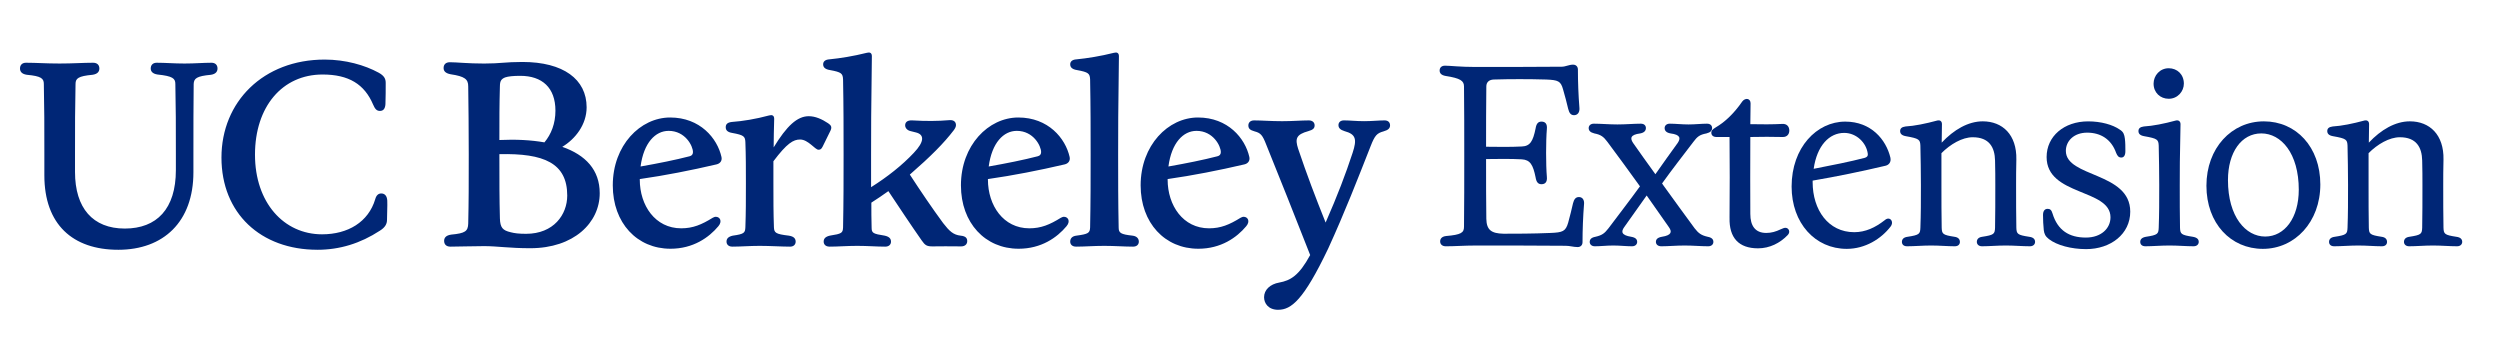
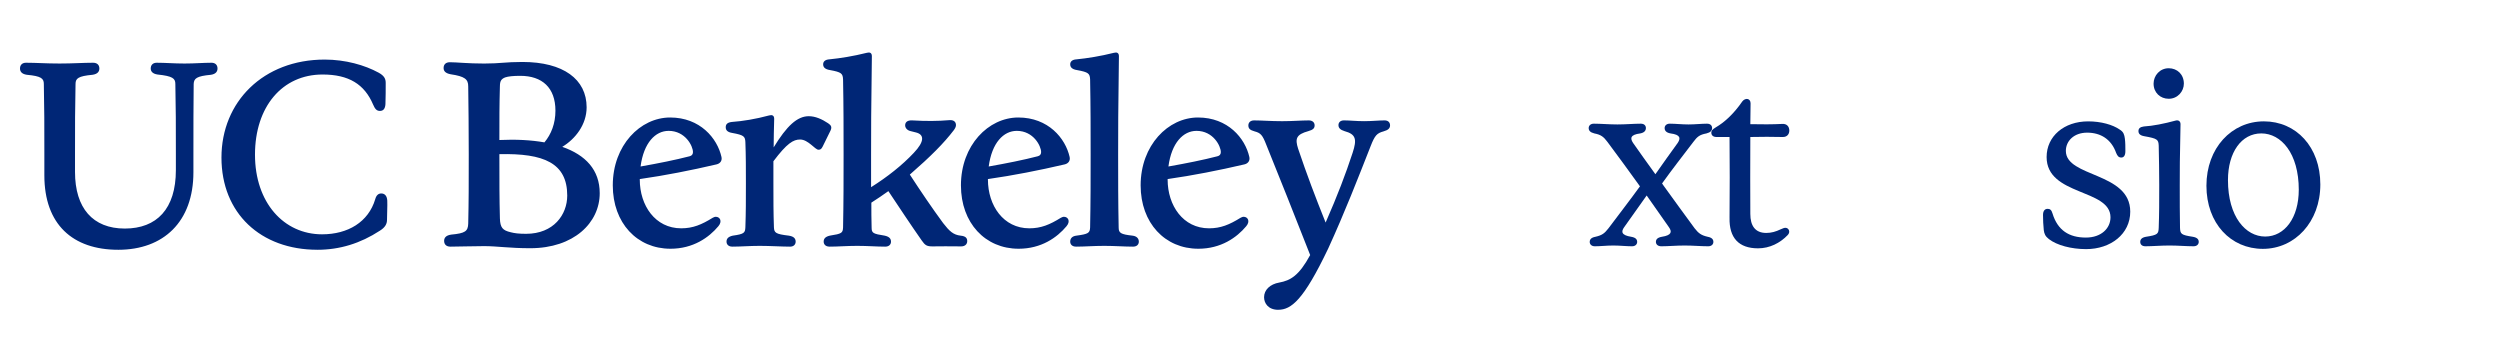
<svg xmlns="http://www.w3.org/2000/svg" id="uuid-16e2c412-0a8c-4294-85d2-b8dbd175ae19" data-name="Layer 1" viewBox="0 0 2478.66 343.49">
  <g id="uuid-fc43f528-832d-43d4-a9d3-90cc355cb050" data-name="Berkeley Wordmarks">
    <g id="uuid-599902e2-ba8e-4b8d-9760-0605e9474449" data-name="1:Wordmark">
      <path d="M1267.28,307.13c12.99,0,25.19-9.61,49.61-60.78,16.62-36.36,29.09-68.57,42.08-101.55,4.16-10.65,6.23-12.73,12.73-14.54,4.68-1.3,6.49-3.12,6.49-5.97,0-2.6-1.56-4.93-5.45-4.93-5.71,0-12.47.78-20.26.78s-14.03-.78-20-.78c-3.64,0-5.45,2.08-5.45,4.68,0,2.86,1.82,4.68,5.97,5.97,11.43,3.12,12.47,8.05,8.05,21.56-7.01,21.3-14.8,41.82-26.75,69.09-10.13-25.19-18.7-47.79-27.27-73.24-3.12-9.87-2.08-14.03,10.13-17.4,4.68-1.3,6.23-2.86,6.23-5.71s-2.08-4.93-5.71-4.93c-7.79,0-15.84.78-26.49.78-11.43,0-19.74-.78-27.79-.78-3.9,0-5.71,2.34-5.71,4.93,0,3.12,1.56,4.68,6.23,5.97,5.97,1.56,7.79,3.64,11.43,12.99,14.28,35.58,27.01,67.01,43.63,109.61-11.17,20.52-19.48,25.19-30.65,27.27-9.09,1.56-15.06,7.27-15.06,14.54,0,5.97,4.16,12.47,14.03,12.47M1186.25,129.74c16.62,0,24.15,15.06,24.15,21.04,0,2.08-1.04,3.64-3.38,4.16-14.03,3.64-30.91,7.01-48.57,10.13,3.12-23.64,14.8-35.32,27.79-35.32M1188.07,246.62c22.6,0,38.18-11.17,47.53-22.34,4.16-4.93,1.56-9.35-2.6-9.35-1.04,0-2.08.52-3.12,1.04-10.91,6.75-19.48,10.39-31.17,10.39-25.71,0-41.04-22.6-41.04-48.31v-.52c25.45-3.64,50.39-8.57,76.1-14.55,3.38-.78,5.71-3.38,4.93-7.27-4.16-18.7-21.3-39.22-50.91-39.22s-56.88,27.53-56.88,67.27c0,37.4,24.15,62.85,57.14,62.85M1066.78,244.54c8.57,0,17.66-.78,28.05-.78s20,.78,28.57.78c3.9,0,5.71-2.34,5.71-4.93,0-2.86-1.82-5.45-6.23-5.97-11.69-1.3-13.77-2.6-13.77-8.05-.52-25.19-.52-48.83-.52-72.2,0-21.56,0-45.19.78-97.66,0-3.38-2.08-4.16-4.93-3.38-13.51,3.38-26.49,5.45-37.14,6.49-4.42.26-6.23,2.34-6.23,4.93,0,2.86,1.82,4.93,6.75,5.71,11.43,2.08,12.73,3.38,12.99,9.35.52,26.23.52,50.91.52,74.54s0,47.01-.52,72.2c-.26,5.45-1.82,6.49-13.51,8.05-4.68.52-6.23,3.12-6.23,5.97,0,2.6,1.82,4.93,5.71,4.93M1008.08,129.74c16.62,0,24.15,15.06,24.15,21.04,0,2.08-1.04,3.64-3.38,4.16-14.03,3.64-30.91,7.01-48.57,10.13,3.12-23.64,14.8-35.32,27.79-35.32M1009.9,246.62c22.6,0,38.18-11.17,47.53-22.34,4.16-4.93,1.56-9.35-2.6-9.35-1.04,0-2.08.52-3.12,1.04-10.91,6.75-19.48,10.39-31.17,10.39-25.71,0-41.04-22.6-41.04-48.31v-.52c25.45-3.64,50.39-8.57,76.1-14.55,3.38-.78,5.71-3.38,4.93-7.27-4.16-18.7-21.3-39.22-50.91-39.22s-56.88,27.53-56.88,67.27c0,37.4,24.15,62.85,57.14,62.85M822.37,244.54c8.57,0,17.14-.78,27.53-.78s19.22.78,27.79.78c3.9,0,5.71-2.34,5.71-4.93,0-2.86-1.56-4.93-6.23-5.97-11.69-1.82-12.99-2.6-12.99-8.05-.26-8.31-.26-16.62-.26-24.67,5.71-3.64,11.43-7.53,16.88-11.43,10.91,16.36,22.08,33.25,32.99,48.83,3.38,4.93,5.19,5.97,10.65,5.97,7.79,0,17.4-.26,28.57,0,3.9,0,5.97-2.34,5.97-5.19,0-2.6-1.04-4.93-6.49-5.45-7.27-.78-11.17-4.42-17.4-12.47-10.91-14.8-22.34-31.69-32.99-48.05,0-.26.26-.26.52-.52,20-17.4,33.25-30.65,43.12-43.63,1.3-1.82,2.08-3.38,2.08-4.93,0-3.12-2.08-5.19-6.23-4.94-12.21,1.04-23.38,1.04-37.14.26-5.45-.26-7.01,2.34-7.01,4.93,0,2.34,1.82,4.93,5.45,5.71l5.19,1.3c8.57,2.08,8.57,9.09-2.08,20.26-11.43,12.21-26.23,23.89-42.34,34.02v-32.21c0-21.56,0-45.19.78-97.66,0-3.38-2.08-4.16-4.93-3.38-13.51,3.38-26.49,5.45-37.14,6.49-4.41.26-6.23,2.34-6.23,4.93,0,2.86,1.82,4.93,6.75,5.71,11.43,2.08,12.73,3.38,12.99,9.35.52,26.23.52,50.91.52,74.54s0,47.01-.52,72.2c-.26,5.45-1.3,6.23-12.99,8.05-4.67,1.04-6.23,3.12-6.23,5.97,0,2.6,1.82,4.93,5.71,4.93M726.02,244.54c8.31,0,17.14-.78,27.27-.78s21.82.78,30.13.78c3.64,0,5.45-2.34,5.45-4.93,0-2.86-1.56-5.19-6.75-5.97-13.25-1.56-14.54-2.86-14.8-8.31-.52-14.29-.52-27.01-.52-43.63v-21.82c13.51-17.92,19.74-21.56,26.49-21.56,8.05,0,14.8,10.13,18.18,10.13,1.82,0,2.86-.52,4.16-3.12,2.6-5.19,5.19-10.39,7.79-15.84,1.56-3.38.78-5.19-2.34-7.27-6.23-4.16-12.73-7.01-19.22-7.01-11.43,0-21.82,9.61-34.8,30.91,0-8.57.26-17.92.52-28.31,0-3.38-2.08-4.16-4.93-3.38-13.51,3.64-26.23,5.71-37.14,6.49-4.41.52-5.97,2.34-5.97,5.19s1.56,4.93,6.49,5.71c11.43,2.08,12.73,3.38,12.99,9.09.52,12.99.52,26.75.52,40.78,0,16.62,0,29.35-.52,43.63-.26,5.45-1.04,6.75-12.47,8.31-4.67,1.04-6.23,3.12-6.23,5.97,0,2.6,1.82,4.93,5.71,4.93M662.9,129.74c16.62,0,24.15,15.06,24.15,21.04,0,2.08-1.04,3.64-3.38,4.16-14.03,3.64-30.91,7.01-48.57,10.13,3.12-23.64,14.8-35.32,27.79-35.32M664.72,246.62c22.6,0,38.18-11.17,47.53-22.34,4.16-4.93,1.56-9.35-2.6-9.35-1.04,0-2.08.52-3.12,1.04-10.91,6.75-19.48,10.39-31.17,10.39-25.71,0-41.04-22.6-41.04-48.31v-.52c25.45-3.64,50.39-8.57,76.1-14.55,3.38-.78,5.71-3.38,4.93-7.27-4.16-18.7-21.3-39.22-50.91-39.22s-56.88,27.53-56.88,67.27c0,37.4,24.15,62.85,57.14,62.85M506.29,230.25c-7.79-1.82-10.39-4.42-10.65-13.77-.52-19.74-.52-35.06-.52-63.11v-.52c44.15-1.04,67.27,8.83,67.27,41.04,0,18.96-13.51,37.92-40.78,37.92-7.01,0-11.43-.52-15.32-1.56M495.64,85.58c0-5.19,1.3-7.27,5.19-8.83,3.12-1.04,7.79-1.56,15.06-1.56,21.56,0,34.8,11.69,34.8,34.54,0,12.73-4.16,23.38-10.91,31.43-13.25-2.34-28.31-3.12-44.67-2.34,0-20.52,0-35.32.52-53.24M525.77,246.1c43.11,0,68.83-25.19,68.83-54.54,0-23.12-14.03-37.92-37.14-45.97,12.99-7.79,24.16-22.08,24.16-39.22,0-27.79-23.12-44.93-63.63-44.93-17.4,0-21.56,1.56-37.92,1.56s-27.27-1.3-34.02-1.3c-4.16,0-6.23,2.34-6.23,5.71,0,2.86,1.56,5.19,7.01,6.23,14.03,2.08,17.4,4.93,17.4,11.95.26,22.08.52,38.7.52,67.79s0,46.23-.52,68.31c-.26,7.53-2.86,9.61-16.88,10.91-5.45.78-7.01,3.38-7.01,6.23,0,3.38,2.08,5.71,6.23,5.71,10.13,0,19.74-.52,33.5-.52,12.99,0,24.93,2.08,45.71,2.08M314.61,247.65c22.08,0,42.6-6.23,62.08-18.96,5.45-3.38,7.01-7.01,7.01-10.65,0-7.01.52-13.51.26-19.22-.26-4.42-2.34-7.01-5.97-7.01-2.86,0-4.93,1.82-5.97,5.71-6.75,22.6-27.01,34.8-52.72,34.8-37.92,0-66.49-31.43-66.49-78.96s27.01-79.48,67.01-79.48c25.97,0,41.56,9.61,50.13,29.87,1.82,4.15,3.38,6.23,6.75,6.23,3.64,0,5.19-2.6,5.45-6.75.26-5.97.26-15.32.26-21.04,0-3.9-1.3-7.01-7.01-10.13-13.77-7.53-32.99-12.99-53.5-12.99-60.78,0-102.33,41.82-102.33,97.14s38.96,91.42,95.06,91.42M117.22,247.65c44.93,0,74.54-27.79,74.54-76.88v-17.4c0-29.35,0-46.49.26-70.13.26-5.45,2.86-7.79,17.14-9.09,4.93-.78,6.49-3.38,6.49-6.23,0-3.38-2.08-5.71-5.97-5.71-8.31,0-16.36.78-26.75.78s-18.96-.78-27.53-.78c-3.9,0-5.97,2.34-5.97,5.71,0,2.6,1.56,5.19,6.75,5.97,15.06,1.56,17.66,3.9,17.66,9.35.52,23.64.52,40.78.52,70.13v15.32c0,38.44-18.96,57.92-50.65,57.92s-49.35-20.26-49.35-56.1v-17.14c0-29.35,0-46.49.52-70.13,0-5.45,2.6-7.79,16.88-9.09,5.19-.78,6.75-3.38,6.75-6.23,0-3.38-2.08-5.71-6.23-5.71-9.87,0-19.74.78-33.25.78s-23.12-.78-33.24-.78c-3.9,0-5.97,2.34-5.97,5.71,0,2.86,1.56,5.45,6.75,6.23,14.28,1.3,16.88,3.64,16.88,9.09.52,23.64.52,40.78.52,70.13v20.52c0,48.57,28.05,73.76,73.24,73.76" style="fill: #002676; stroke-width: 0px;" />
    </g>
  </g>
  <g id="uuid-3a00b83a-b080-4429-8689-e6c56ea624b5" data-name="Endorser Lines">
    <rect x="-2078.5" y="27.78" width="2715.38" height="298.1" style="fill: none; stroke-width: 0px;" />
  </g>
  <g id="uuid-f6eefd2b-825b-4a9f-b694-71870adf8219" data-name="Double Unit Name Lines">
    <g id="uuid-d5627b86-3be3-446b-81f3-656f1e751a0c" data-name="1:Horizontal Unit Lines Outline">
-       <path d="M1427.86,239.35c0-2.54,1.53-4.83,5.85-5.34,15.01-1.27,17.8-3.31,17.8-9.16.25-23.4.25-44,.25-69.95s0-45.78-.25-69.18c0-5.6-3.56-8.14-18.31-10.43-4.32-.76-5.85-2.8-5.85-5.34,0-2.8,1.78-4.83,5.34-4.83,5.09,0,15.01,1.27,30.01,1.27,34.34,0,49.85,0,85.72-.25,3.82,0,7.12-2.04,11.19-2.04,3.05,0,4.83,2.04,4.83,4.83,0,12.21.51,25.69,1.53,38.41.25,4.32-2.03,6.87-5.34,6.87s-4.83-2.29-5.85-6.36c-1.53-6.61-3.05-12.21-5.09-19.33-2.29-8.14-4.83-9.16-16.53-9.67-17.55-.51-35.86-.51-52.4,0-4.58.25-7.12,2.8-7.12,6.87-.25,20.09-.25,38.41-.25,59.77,12.21.25,25.69.25,35.35-.25,8.39-.25,11.19-5.34,13.73-17.8.76-4.83,2.54-6.87,5.85-6.87,3.81,0,5.85,2.29,5.34,7.38-.51,5.85-.76,15.26-.76,23.65s.25,18.06.76,23.65c.51,5.09-1.53,7.38-5.34,7.38-3.31,0-5.09-2.04-5.85-6.87-2.54-12.46-5.34-17.3-13.73-17.8-9.67-.51-23.15-.51-35.35-.25,0,24.67,0,41.71.25,59.26.25,10.94,4.83,14.5,17.04,14.75,10.94,0,29,0,46.55-.76,12.21-.51,15.01-1.53,17.55-10.17,2.03-7.38,3.31-12.72,4.83-19.33,1.02-3.82,2.54-6.1,5.85-6.1s5.34,2.54,5.09,6.61c-1.02,12.72-1.53,26.2-1.53,38.15,0,2.8-1.78,4.83-4.83,4.83-4.32,0-7.63-1.27-11.95-1.27-31.79-.25-53.67-.25-89.53-.25-10.94,0-20.09.76-29.25.76-3.56,0-5.6-2.03-5.6-4.83Z" style="fill: #002676; stroke-width: 0px;" />
      <path d="M1576.15,239.86c0-2.54,1.53-4.32,5.6-5.09,6.87-1.53,9.16-3.56,12.97-8.39,10.68-14.24,21.37-27.98,31.28-41.71-.51-.51-.76-.76-1.02-1.27-9.92-13.99-20.6-28.23-31.29-42.73-3.82-5.09-6.36-7.12-12.97-8.39-4.07-1.02-5.6-2.8-5.6-5.34,0-2.29,1.78-4.32,5.09-4.32,7.12,0,15.01.76,23.4.76s16.28-.76,23.15-.76c3.56,0,5.09,2.03,5.09,4.32,0,2.54-1.53,4.58-5.6,5.34-9.92,1.27-10.17,4.83-7.12,9.41,6.61,9.41,13.99,19.84,22.13,31.03,7.88-11.19,15.26-21.62,22.13-31.03,3.05-4.58,2.8-8.14-7.12-9.41-4.32-.76-5.85-2.8-5.85-5.34,0-2.29,1.78-4.32,5.09-4.32,5.6,0,11.95.76,18.57.76s12.72-.76,18.31-.76c3.56,0,5.09,2.03,5.09,4.32,0,2.54-1.53,4.32-5.6,5.34-6.87,1.27-9.16,3.31-12.97,8.39-10.68,13.99-21.37,27.72-31.03,41.2.25.51.76,1.02,1.02,1.53,9.92,13.99,20.6,28.23,31.28,42.98,3.82,4.83,6.36,6.87,12.97,8.39,4.07.76,5.6,2.54,5.6,5.09,0,2.29-1.78,4.32-5.09,4.32-7.12,0-15.01-.76-23.4-.76s-16.28.76-23.15.76c-3.56,0-5.34-2.03-5.34-4.32,0-2.54,1.53-4.32,5.85-5.09,9.92-1.53,10.17-5.09,7.12-9.41-6.61-9.67-14.24-20.09-22.13-31.54-8.14,11.45-15.52,21.87-22.38,31.54-3.05,4.32-2.8,7.88,7.12,9.41,4.32.76,5.85,2.54,5.85,5.09,0,2.29-1.78,4.32-5.09,4.32-5.6,0-11.95-.76-18.57-.76s-12.72.76-18.31.76c-3.31,0-5.09-2.03-5.09-4.32Z" style="fill: #002676; stroke-width: 0px;" />
      <path d="M1714.77,215.95c.25-27.47.25-53.16,0-80.12h-12.97c-3.05,0-5.09-1.53-5.09-4.32,0-1.78.76-3.05,4.58-5.34,7.89-4.58,17.3-12.72,26.2-25.69,3.05-3.82,8.14-3.05,8.14,2.03,0,6.61-.25,13.48-.25,20.6,11.19.25,21.87.25,31.79-.25,4.58-.25,6.87,2.8,6.87,6.61,0,3.56-2.29,6.61-6.87,6.36-9.92-.25-20.6-.25-31.79,0-.25,27.72,0,55.7,0,76.3,0,11.7,4.83,18.82,15.77,18.82,5.09,0,9.41-1.27,14.24-3.56,2.29-1.02,3.56-1.53,4.83-1.53,3.31,0,5.34,4.32,2.04,7.38-7.38,7.63-17.55,12.97-29.25,12.97-19.08,0-28.74-10.43-28.23-30.27Z" style="fill: #002676; stroke-width: 0px;" />
-       <path d="M1776.32,184.92c0-38.66,24.93-64.35,53.16-64.35,25.69,0,40.44,17.8,44.76,35.61,1.02,4.58-1.53,7.38-4.83,8.14-23.65,5.6-48.33,10.68-72.24,14.75v1.53c0,27.47,15.52,49.6,41.2,49.6,11.19,0,20.86-4.58,30.01-11.7,1.53-1.27,2.54-1.78,3.82-1.78,3.31,0,5.09,4.32,2.29,7.88-9.41,12.21-25.18,22.13-43.49,22.13-31.28,0-54.68-25.44-54.68-61.81ZM1798.19,167.37c18.31-3.56,36.37-7.12,50.87-10.94,2.04-.76,3.05-1.78,2.8-3.81-1.27-10.94-11.19-20.86-23.4-20.86-14.75,0-26.96,12.46-30.27,35.61Z" style="fill: #002676; stroke-width: 0px;" />
-       <path d="M1885.68,239.86c0-2.54,1.53-4.58,5.6-5.09,11.7-1.78,12.46-2.8,12.72-8.9.51-13.73.51-25.69.51-42.48,0-13.73-.25-26.2-.51-38.92-.25-6.1-1.27-7.12-14.24-9.41-4.58-.76-5.85-2.8-5.85-5.09,0-2.54,1.53-4.07,5.34-4.58,8.9-.51,20.09-2.8,31.29-5.85,2.8-.76,4.83.51,4.83,3.56,0,6.61-.25,12.72-.25,18.31,11.95-12.72,26.2-21.11,40.7-21.11,19.58,0,33.83,13.23,33.32,37.9-.25,10.17-.25,17.3-.25,25.18,0,16.79,0,28.74.25,42.48.25,6.1,1.02,7.12,12.72,8.9,4.32.51,5.85,2.54,5.85,5.09,0,2.29-1.78,4.32-5.09,4.32-7.38,0-15.52-.76-23.91-.76s-16.53.76-23.65.76c-3.31,0-5.09-2.03-5.09-4.32,0-2.54,1.53-4.58,5.34-5.09,11.7-1.78,12.46-2.8,12.72-8.9.25-13.73.25-25.69.25-42.48,0-7.63,0-14.5-.25-24.16-.25-13.23-5.85-23.15-22.13-23.15-10.43,0-22.13,6.87-31.03,15.77v31.54c0,16.79,0,28.74.25,42.48.25,6.1,1.02,7.12,12.72,8.9,3.82.51,5.34,2.54,5.34,5.09,0,2.29-1.53,4.32-5.09,4.32-7.12,0-15.01-.76-23.4-.76s-16.79.76-23.91.76c-3.56,0-5.09-2.03-5.09-4.32Z" style="fill: #002676; stroke-width: 0px;" />
      <path d="M2031.42,237.06c-3.56-2.8-4.58-5.09-5.09-8.9-.51-4.83-.76-10.17-.76-15.01,0-4.07,1.78-6.1,4.58-6.1,2.29,0,3.82,1.02,4.83,4.58,5.09,16.79,16.53,23.91,33.07,23.91,15.26,0,24.42-9.16,24.42-20.09,0-28.49-63.33-21.11-63.33-59.77,0-20.6,17.3-35.35,41.2-35.35,12.72,0,24.42,3.31,31.29,8.14,3.82,2.29,4.58,5.09,5.09,8.9.51,3.82.51,8.39.51,12.46,0,4.32-1.53,6.36-4.07,6.36s-3.82-1.53-5.09-4.58c-4.83-13.73-15.52-20.09-28.74-20.09s-21.11,8.39-21.11,18.06c0,26.45,63.84,20.86,63.84,60.28,0,22.13-19.33,37.13-43.75,37.13-14.75,0-29-3.82-36.88-9.92Z" style="fill: #002676; stroke-width: 0px;" />
      <path d="M2121.97,239.86c0-2.54,1.53-4.32,5.6-5.09,11.7-1.78,12.46-2.8,12.72-8.9.51-13.73.51-25.69.51-42.48,0-13.73-.25-26.2-.51-38.92-.25-6.1-1.27-7.12-14.24-9.41-4.58-.76-5.85-2.8-5.85-5.09,0-2.54,1.53-4.07,5.34-4.58,8.9-.51,20.35-2.8,31.54-5.85,2.54-.76,4.83.51,4.83,3.56-.76,33.83-.76,46.55-.76,60.28,0,16.79,0,28.74.25,42.48.25,6.1,1.02,7.12,12.72,8.9,4.32.76,5.85,2.54,5.85,5.09,0,2.29-1.78,4.32-5.09,4.32-7.38,0-15.26-.76-23.91-.76s-16.79.76-23.91.76c-3.56,0-5.09-2.03-5.09-4.32ZM2135.2,82.92c0-7.88,6.1-15.26,15.01-15.26,8.39,0,15.01,6.1,15.01,15.26,0,7.63-6.1,15.01-15.01,15.01-8.39,0-15.01-6.1-15.01-15.01Z" style="fill: #002676; stroke-width: 0px;" />
      <path d="M2187.59,184.16c0-37.39,24.93-63.84,56.97-63.84s55.96,25.43,55.96,62.57-25.18,63.84-56.97,63.84-55.96-25.18-55.96-62.57ZM2279.16,188.23c0-36.37-17.55-55.96-37.14-55.96s-33.07,18.57-33.07,46.29c0,36.37,17.55,55.96,36.88,55.96s33.32-18.57,33.32-46.29Z" style="fill: #002676; stroke-width: 0px;" />
-       <path d="M2309.17,239.86c0-2.54,1.53-4.58,5.6-5.09,11.7-1.78,12.46-2.8,12.72-8.9.51-13.73.51-25.69.51-42.48,0-13.73-.25-26.2-.51-38.92-.25-6.1-1.27-7.12-14.24-9.41-4.58-.76-5.85-2.8-5.85-5.09,0-2.54,1.53-4.07,5.34-4.58,8.9-.51,20.09-2.8,31.29-5.85,2.8-.76,4.83.51,4.83,3.56,0,6.61-.25,12.72-.25,18.31,11.96-12.72,26.2-21.11,40.7-21.11,19.58,0,33.83,13.23,33.32,37.9-.25,10.17-.25,17.3-.25,25.18,0,16.79,0,28.74.25,42.48.25,6.1,1.02,7.12,12.72,8.9,4.32.51,5.85,2.54,5.85,5.09,0,2.29-1.78,4.32-5.09,4.32-7.38,0-15.52-.76-23.91-.76s-16.53.76-23.65.76c-3.31,0-5.09-2.03-5.09-4.32,0-2.54,1.53-4.58,5.34-5.09,11.7-1.78,12.46-2.8,12.72-8.9.25-13.73.25-25.69.25-42.48,0-7.63,0-14.5-.25-24.16-.25-13.23-5.85-23.15-22.13-23.15-10.43,0-22.13,6.87-31.03,15.77v31.54c0,16.79,0,28.74.25,42.48.25,6.1,1.02,7.12,12.72,8.9,3.82.51,5.34,2.54,5.34,5.09,0,2.29-1.53,4.32-5.09,4.32-7.12,0-15.01-.76-23.4-.76s-16.79.76-23.91.76c-3.56,0-5.09-2.03-5.09-4.32Z" style="fill: #002676; stroke-width: 0px;" />
    </g>
  </g>
</svg>